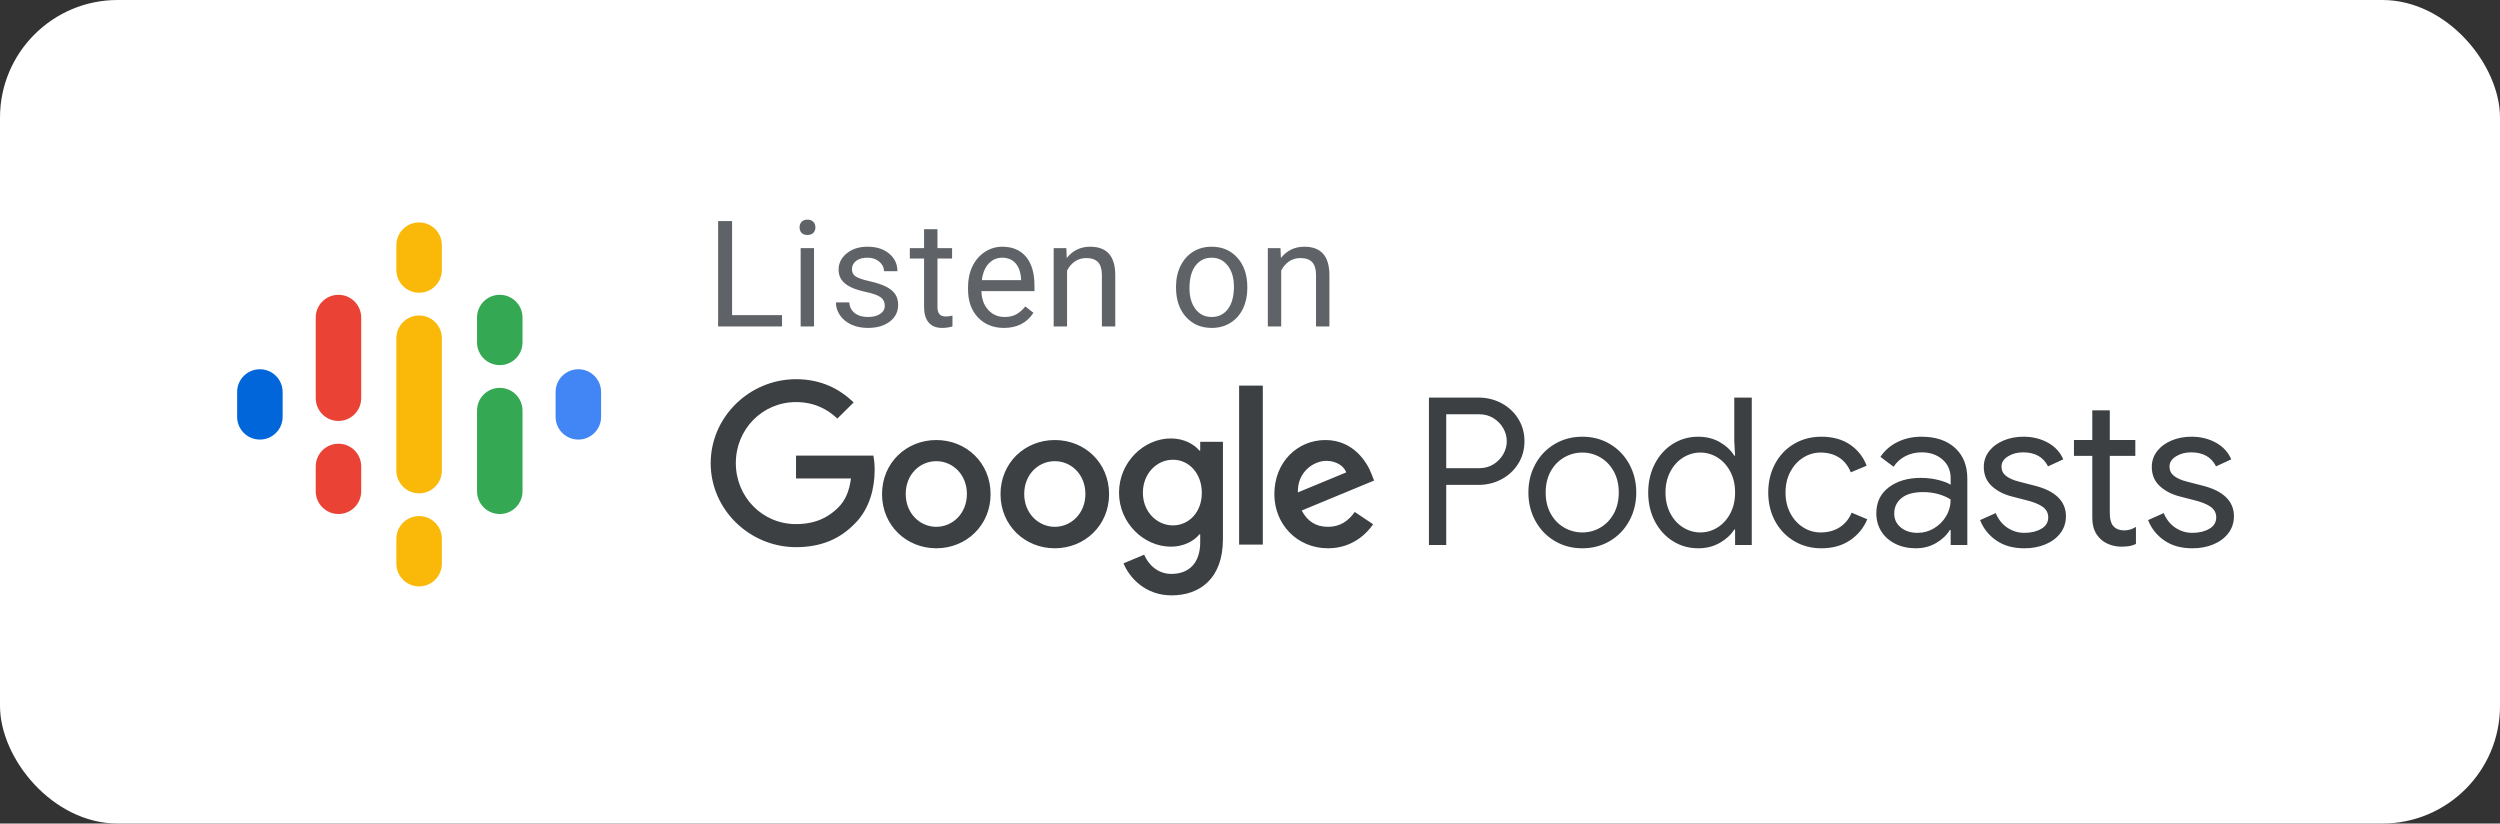
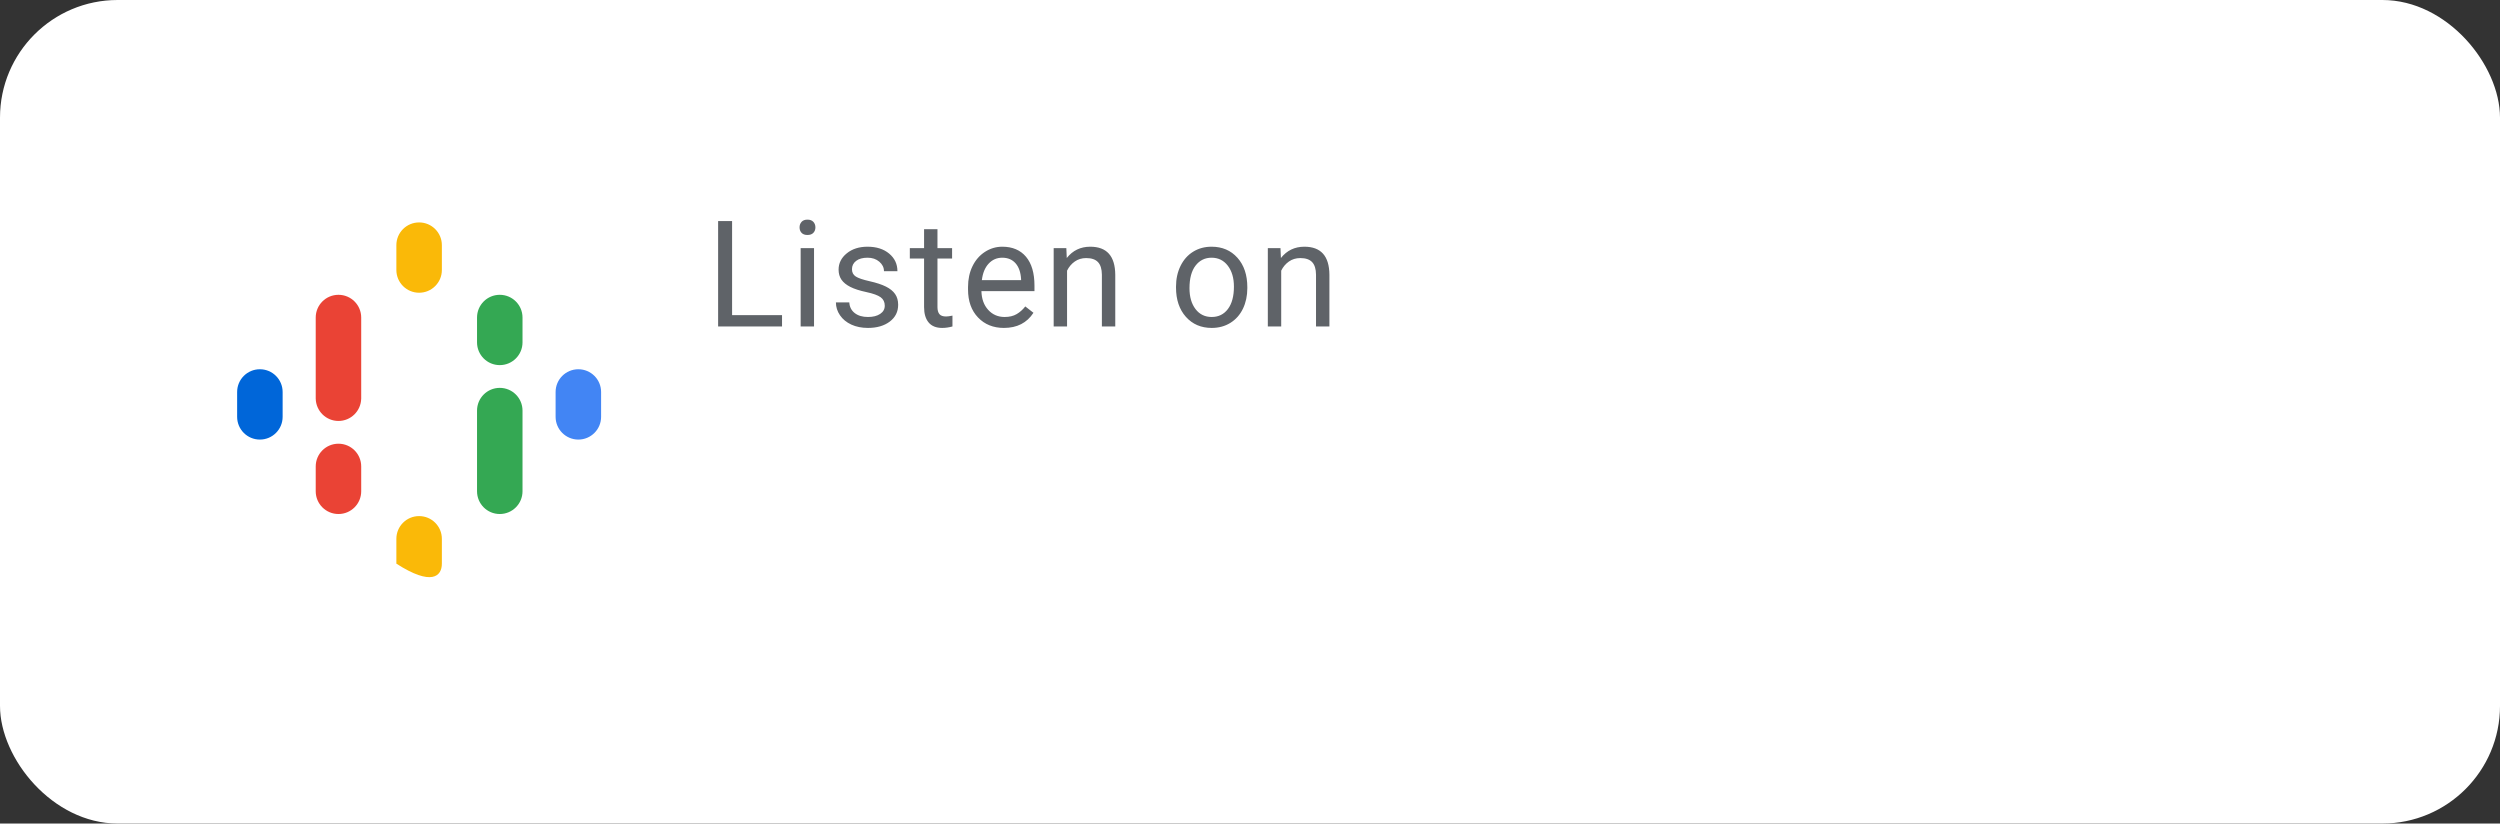
<svg xmlns="http://www.w3.org/2000/svg" width="170" height="56" viewBox="0 0 170 56" fill="none">
  <rect x="0" y="0" width="170" height="56" fill="#333333" stroke="none" />
  <rect width="170" height="56" rx="8" fill="white" />
  <path d="M17.672 25.109C16.817 25.109 16.125 25.801 16.125 26.656V28.344C16.125 29.199 16.817 29.891 17.672 29.891C18.527 29.891 19.219 29.199 19.219 28.344V26.656C19.219 25.801 18.527 25.109 17.672 25.109Z" fill="#0066D9" />
  <path d="M39.328 25.109C38.473 25.109 37.781 25.801 37.781 26.656V28.344C37.781 29.199 38.473 29.891 39.328 29.891C40.183 29.891 40.875 29.199 40.875 28.344V26.656C40.875 25.801 40.183 25.109 39.328 25.109Z" fill="#4285F4" />
  <path d="M23.016 30.172C22.161 30.172 21.469 30.864 21.469 31.719V33.406C21.469 34.261 22.161 34.953 23.016 34.953C23.871 34.953 24.562 34.261 24.562 33.406V31.719C24.562 30.864 23.871 30.172 23.016 30.172Z" fill="#EA4335" />
  <path d="M23.016 20.047C22.161 20.047 21.469 20.739 21.469 21.594V27.113H21.47C21.49 27.951 22.173 28.625 23.016 28.625C23.858 28.625 24.541 27.951 24.561 27.113H24.562V21.594C24.562 20.739 23.871 20.047 23.016 20.047Z" fill="#EA4335" />
  <path d="M33.984 20.047C33.129 20.047 32.438 20.739 32.438 21.594V23.281C32.438 24.136 33.129 24.828 33.984 24.828C34.839 24.828 35.531 24.136 35.531 23.281V21.594C35.531 20.739 34.839 20.047 33.984 20.047Z" fill="#34A853" />
  <path d="M28.5 15.125C27.645 15.125 26.953 15.817 26.953 16.672V18.359C26.953 19.214 27.645 19.906 28.5 19.906C29.355 19.906 30.047 19.214 30.047 18.359V16.672C30.047 15.817 29.355 15.125 28.5 15.125Z" fill="#FAB908" />
-   <path d="M28.5 35.094C27.645 35.094 26.953 35.786 26.953 36.641V38.328C26.953 39.183 27.645 39.875 28.5 39.875C29.355 39.875 30.047 39.183 30.047 38.328V36.641C30.047 35.786 29.355 35.094 28.5 35.094Z" fill="#FAB908" />
+   <path d="M28.5 35.094C27.645 35.094 26.953 35.786 26.953 36.641V38.328C29.355 39.875 30.047 39.183 30.047 38.328V36.641C30.047 35.786 29.355 35.094 28.5 35.094Z" fill="#FAB908" />
  <path d="M33.984 26.375C33.129 26.375 32.438 27.067 32.438 27.922V33.406C32.438 34.261 33.129 34.953 33.984 34.953C34.839 34.953 35.531 34.261 35.531 33.406V27.922C35.531 27.067 34.839 26.375 33.984 26.375Z" fill="#34A853" />
-   <path d="M30.047 23C30.047 22.145 29.355 21.453 28.5 21.453C27.645 21.453 26.953 22.145 26.953 23V26.75V28.251V32C26.953 32.855 27.645 33.547 28.5 33.547C29.355 33.547 30.047 32.855 30.047 32V28.25V26.75V23Z" fill="#FAB908" />
-   <path d="M98.344 37.06V32.972H100.542C101.102 32.972 101.62 32.846 102.096 32.594C102.572 32.342 102.952 31.99 103.237 31.537C103.522 31.084 103.664 30.573 103.664 30.004C103.664 29.435 103.522 28.924 103.237 28.471C102.952 28.018 102.572 27.666 102.096 27.414C101.62 27.162 101.102 27.036 100.542 27.036H97.168V37.06H98.344ZM100.57 31.838H98.344V28.17H100.57C100.943 28.17 101.272 28.259 101.557 28.436C101.842 28.613 102.063 28.842 102.222 29.122C102.381 29.402 102.46 29.696 102.46 30.004C102.46 30.312 102.381 30.606 102.222 30.886C102.063 31.166 101.842 31.395 101.557 31.572C101.272 31.75 100.943 31.838 100.57 31.838ZM107.598 37.284C108.298 37.284 108.928 37.116 109.488 36.78C110.048 36.444 110.484 35.987 110.797 35.408C111.11 34.83 111.266 34.19 111.266 33.49C111.266 32.79 111.11 32.151 110.797 31.572C110.484 30.994 110.048 30.536 109.488 30.2C108.928 29.864 108.298 29.696 107.598 29.696C106.898 29.696 106.268 29.864 105.708 30.2C105.148 30.536 104.712 30.994 104.399 31.572C104.086 32.151 103.93 32.79 103.93 33.49C103.93 34.19 104.086 34.83 104.399 35.408C104.712 35.987 105.148 36.444 105.708 36.78C106.268 37.116 106.898 37.284 107.598 37.284ZM107.598 36.206C107.159 36.206 106.749 36.096 106.366 35.877C105.983 35.658 105.678 35.343 105.449 34.932C105.22 34.522 105.106 34.041 105.106 33.49C105.106 32.94 105.22 32.459 105.449 32.048C105.678 31.637 105.983 31.323 106.366 31.103C106.749 30.884 107.159 30.774 107.598 30.774C108.037 30.774 108.445 30.884 108.823 31.103C109.201 31.323 109.504 31.637 109.733 32.048C109.962 32.459 110.076 32.94 110.076 33.49C110.076 34.041 109.962 34.522 109.733 34.932C109.504 35.343 109.201 35.658 108.823 35.877C108.445 36.096 108.037 36.206 107.598 36.206ZM115.48 37.284C116.031 37.284 116.521 37.16 116.95 36.913C117.379 36.666 117.706 36.365 117.93 36.01H117.986V37.06H119.12V27.036H117.93V29.99L117.986 30.984H117.93C117.706 30.62 117.379 30.314 116.95 30.067C116.521 29.82 116.031 29.696 115.48 29.696C114.845 29.696 114.269 29.86 113.751 30.186C113.233 30.513 112.825 30.965 112.526 31.544C112.227 32.123 112.078 32.772 112.078 33.49C112.078 34.218 112.227 34.869 112.526 35.443C112.825 36.017 113.233 36.468 113.751 36.794C114.269 37.121 114.845 37.284 115.48 37.284ZM115.62 36.206C115.209 36.206 114.822 36.094 114.458 35.87C114.094 35.646 113.802 35.327 113.583 34.911C113.364 34.496 113.254 34.022 113.254 33.49C113.254 32.958 113.364 32.484 113.583 32.069C113.802 31.654 114.094 31.334 114.458 31.11C114.822 30.886 115.209 30.774 115.62 30.774C116.04 30.774 116.43 30.886 116.789 31.11C117.148 31.334 117.438 31.651 117.657 32.062C117.876 32.473 117.986 32.949 117.986 33.49C117.986 34.032 117.876 34.508 117.657 34.918C117.438 35.329 117.148 35.646 116.789 35.87C116.43 36.094 116.04 36.206 115.62 36.206ZM123.852 37.284C124.617 37.284 125.268 37.102 125.805 36.738C126.342 36.374 126.731 35.898 126.974 35.31L125.91 34.862C125.733 35.291 125.462 35.623 125.098 35.856C124.734 36.09 124.3 36.206 123.796 36.206C123.376 36.206 122.984 36.092 122.62 35.863C122.256 35.635 121.964 35.315 121.745 34.904C121.526 34.493 121.416 34.022 121.416 33.49C121.416 32.958 121.526 32.487 121.745 32.076C121.964 31.666 122.256 31.346 122.62 31.117C122.984 30.889 123.376 30.774 123.796 30.774C124.291 30.774 124.713 30.889 125.063 31.117C125.413 31.346 125.677 31.68 125.854 32.118L126.932 31.67C126.708 31.073 126.332 30.595 125.805 30.235C125.278 29.876 124.627 29.696 123.852 29.696C123.161 29.696 122.541 29.86 121.99 30.186C121.439 30.513 121.01 30.965 120.702 31.544C120.394 32.123 120.24 32.772 120.24 33.49C120.24 34.209 120.394 34.855 120.702 35.429C121.01 36.003 121.439 36.456 121.99 36.787C122.541 37.118 123.161 37.284 123.852 37.284ZM130.278 37.284C130.791 37.284 131.253 37.163 131.664 36.92C132.075 36.678 132.383 36.383 132.588 36.038H132.644V37.06H133.778V32.538C133.778 31.661 133.5 30.968 132.945 30.459C132.39 29.951 131.627 29.696 130.656 29.696C130.059 29.696 129.515 29.817 129.025 30.06C128.535 30.303 128.15 30.639 127.87 31.068L128.766 31.74C128.962 31.432 129.228 31.192 129.564 31.019C129.9 30.846 130.269 30.76 130.67 30.76C131.239 30.76 131.711 30.921 132.084 31.243C132.457 31.565 132.644 31.992 132.644 32.524V32.958C132.448 32.837 132.166 32.73 131.797 32.636C131.428 32.543 131.029 32.496 130.6 32.496C129.732 32.496 129.013 32.709 128.444 33.133C127.875 33.558 127.59 34.148 127.59 34.904C127.59 35.361 127.702 35.77 127.926 36.129C128.15 36.489 128.467 36.771 128.878 36.976C129.289 37.181 129.755 37.284 130.278 37.284ZM130.39 36.234C129.933 36.234 129.555 36.113 129.256 35.87C128.957 35.627 128.808 35.31 128.808 34.918C128.808 34.489 128.974 34.139 129.305 33.868C129.636 33.597 130.129 33.462 130.782 33.462C131.146 33.462 131.491 33.509 131.818 33.602C132.145 33.696 132.42 33.817 132.644 33.966C132.644 34.377 132.541 34.755 132.336 35.1C132.131 35.446 131.855 35.721 131.51 35.926C131.165 36.132 130.791 36.234 130.39 36.234ZM137.656 37.284C138.179 37.284 138.655 37.196 139.084 37.018C139.513 36.841 139.854 36.587 140.106 36.255C140.358 35.924 140.484 35.539 140.484 35.1C140.484 34.596 140.307 34.169 139.952 33.819C139.597 33.469 139.07 33.206 138.37 33.028L137.334 32.762C136.923 32.66 136.615 32.526 136.41 32.363C136.205 32.2 136.102 31.988 136.102 31.726C136.102 31.446 136.249 31.215 136.543 31.033C136.837 30.851 137.18 30.76 137.572 30.76C138.384 30.76 138.949 31.078 139.266 31.712L140.302 31.236C140.097 30.751 139.749 30.373 139.259 30.102C138.769 29.831 138.211 29.696 137.586 29.696C137.11 29.696 136.667 29.78 136.256 29.948C135.845 30.116 135.516 30.357 135.269 30.669C135.022 30.982 134.898 31.343 134.898 31.754C134.898 32.286 135.08 32.72 135.444 33.056C135.808 33.392 136.275 33.63 136.844 33.77L137.712 33.994C138.253 34.125 138.65 34.281 138.902 34.463C139.154 34.645 139.28 34.886 139.28 35.184C139.28 35.52 139.121 35.779 138.804 35.961C138.487 36.143 138.104 36.234 137.656 36.234C137.236 36.234 136.851 36.117 136.501 35.884C136.151 35.651 135.887 35.319 135.71 34.89L134.646 35.366C134.861 35.926 135.225 36.386 135.738 36.745C136.251 37.105 136.891 37.284 137.656 37.284ZM144.264 37.172C144.488 37.172 144.672 37.158 144.817 37.13C144.962 37.102 145.104 37.056 145.244 36.99V35.828C144.992 35.987 144.731 36.066 144.46 36.066C144.124 36.066 143.867 35.964 143.69 35.758C143.541 35.572 143.466 35.282 143.466 34.89V30.998H145.202V29.92H143.466V27.904H142.276V29.92H141.03V30.998H142.276V35.184C142.276 35.52 142.323 35.805 142.416 36.038C142.509 36.272 142.649 36.477 142.836 36.654C143.004 36.813 143.212 36.939 143.459 37.032C143.706 37.126 143.975 37.172 144.264 37.172ZM149.08 37.284C149.603 37.284 150.079 37.196 150.508 37.018C150.937 36.841 151.278 36.587 151.53 36.255C151.782 35.924 151.908 35.539 151.908 35.1C151.908 34.596 151.731 34.169 151.376 33.819C151.021 33.469 150.494 33.206 149.794 33.028L148.758 32.762C148.347 32.66 148.039 32.526 147.834 32.363C147.629 32.2 147.526 31.988 147.526 31.726C147.526 31.446 147.673 31.215 147.967 31.033C148.261 30.851 148.604 30.76 148.996 30.76C149.808 30.76 150.373 31.078 150.69 31.712L151.726 31.236C151.521 30.751 151.173 30.373 150.683 30.102C150.193 29.831 149.635 29.696 149.01 29.696C148.534 29.696 148.091 29.78 147.68 29.948C147.269 30.116 146.94 30.357 146.693 30.669C146.446 30.982 146.322 31.343 146.322 31.754C146.322 32.286 146.504 32.72 146.868 33.056C147.232 33.392 147.699 33.63 148.268 33.77L149.136 33.994C149.677 34.125 150.074 34.281 150.326 34.463C150.578 34.645 150.704 34.886 150.704 35.184C150.704 35.52 150.545 35.779 150.228 35.961C149.911 36.143 149.528 36.234 149.08 36.234C148.66 36.234 148.275 36.117 147.925 35.884C147.575 35.651 147.311 35.319 147.134 34.89L146.07 35.366C146.285 35.926 146.649 36.386 147.162 36.745C147.675 37.105 148.315 37.284 149.08 37.284Z" fill="#3C4043" />
-   <path d="M79.621 29.814C80.503 29.814 81.2 30.206 81.559 30.641H81.614V30.042H83.16V36.652C83.16 39.374 81.559 40.485 79.665 40.485C77.879 40.485 76.801 39.287 76.398 38.307L77.803 37.719C78.053 38.318 78.663 39.026 79.654 39.026C80.863 39.026 81.614 38.274 81.614 36.87V36.336H81.559C81.2 36.782 80.503 37.174 79.621 37.174C77.781 37.174 76.093 35.563 76.093 33.505C76.093 31.425 77.781 29.814 79.621 29.814ZM63.669 29.922C65.705 29.922 67.36 31.469 67.36 33.603C67.36 35.726 65.705 37.283 63.669 37.283C61.633 37.283 59.978 35.726 59.978 33.603C59.978 31.469 61.633 29.922 63.669 29.922ZM71.727 29.922C73.763 29.922 75.418 31.469 75.418 33.603C75.418 35.726 73.763 37.283 71.727 37.283C69.691 37.283 68.035 35.726 68.035 33.603C68.035 31.469 69.691 29.922 71.727 29.922ZM90.129 29.922C92.035 29.922 92.971 31.436 93.276 32.264L93.439 32.677L88.517 34.714C88.899 35.443 89.476 35.824 90.303 35.824C91.131 35.824 91.697 35.421 92.122 34.812L93.374 35.65C92.96 36.249 91.991 37.283 90.303 37.283C88.213 37.283 86.656 35.661 86.656 33.603C86.656 31.414 88.234 29.922 90.129 29.922ZM54.13 25.785C55.873 25.785 57.114 26.471 58.05 27.364L56.94 28.463C56.276 27.832 55.372 27.342 54.13 27.342C51.833 27.342 50.036 29.193 50.036 31.49C50.036 33.788 51.833 35.639 54.13 35.639C55.622 35.639 56.471 35.04 57.016 34.496C57.462 34.049 57.756 33.407 57.865 32.536H54.13V30.979H59.39C59.444 31.262 59.477 31.588 59.477 31.959C59.477 33.135 59.161 34.583 58.127 35.606C57.114 36.652 55.829 37.207 54.13 37.207C50.973 37.207 48.327 34.648 48.327 31.501C48.327 28.344 50.973 25.785 54.13 25.785ZM85.871 26.22V37.033H84.26V26.22H85.871ZM63.669 31.36C62.547 31.36 61.589 32.264 61.589 33.592C61.589 34.91 62.558 35.824 63.669 35.824C64.78 35.824 65.749 34.91 65.749 33.592C65.749 32.264 64.78 31.36 63.669 31.36ZM71.727 31.36C70.605 31.36 69.647 32.264 69.647 33.592C69.647 34.91 70.616 35.824 71.727 35.824C72.838 35.824 73.807 34.91 73.807 33.592C73.807 32.264 72.848 31.36 71.727 31.36ZM79.763 31.262C78.652 31.262 77.716 32.209 77.716 33.505C77.716 34.79 78.652 35.726 79.763 35.726C80.863 35.726 81.734 34.801 81.723 33.505C81.723 32.209 80.863 31.262 79.763 31.262ZM90.183 31.338C89.356 31.338 88.213 32.068 88.256 33.483L91.545 32.122C91.37 31.654 90.826 31.338 90.183 31.338Z" fill="#3C4043" />
  <path d="M53.178 22.2V21.427H49.782V15.034H48.832V22.2H53.178ZM54.906 15.979C55.084 15.979 55.218 15.93 55.31 15.831C55.402 15.733 55.448 15.61 55.448 15.462C55.448 15.315 55.402 15.19 55.31 15.088C55.218 14.986 55.084 14.935 54.906 14.935C54.729 14.935 54.596 14.986 54.505 15.088C54.415 15.19 54.37 15.315 54.37 15.462C54.37 15.61 54.415 15.733 54.505 15.831C54.596 15.93 54.729 15.979 54.906 15.979ZM55.354 22.2V16.875H54.444V22.2H55.354ZM59.022 22.299C59.629 22.299 60.123 22.155 60.504 21.868C60.884 21.581 61.075 21.2 61.075 20.724C61.075 20.438 61.006 20.196 60.87 19.998C60.734 19.799 60.525 19.629 60.243 19.488C59.961 19.347 59.592 19.226 59.138 19.124C58.683 19.022 58.369 18.916 58.195 18.804C58.021 18.693 57.934 18.527 57.934 18.307C57.934 18.074 58.028 17.885 58.215 17.741C58.402 17.597 58.661 17.524 58.992 17.524C59.314 17.524 59.581 17.615 59.792 17.795C60.004 17.976 60.11 18.191 60.11 18.44H61.025C61.025 17.954 60.837 17.556 60.462 17.244C60.086 16.932 59.596 16.776 58.992 16.776C58.418 16.776 57.947 16.927 57.578 17.229C57.208 17.531 57.024 17.9 57.024 18.337C57.024 18.599 57.089 18.826 57.218 19.016C57.348 19.206 57.548 19.37 57.819 19.508C58.089 19.646 58.455 19.764 58.916 19.862C59.377 19.961 59.7 20.078 59.886 20.214C60.071 20.35 60.164 20.542 60.164 20.788C60.164 21.021 60.06 21.207 59.851 21.346C59.643 21.486 59.367 21.555 59.022 21.555C58.648 21.555 58.347 21.466 58.119 21.287C57.891 21.108 57.769 20.866 57.752 20.561H56.842C56.842 20.876 56.934 21.169 57.12 21.44C57.305 21.71 57.562 21.921 57.89 22.072C58.218 22.223 58.596 22.299 59.022 22.299ZM64.068 22.299C64.294 22.299 64.527 22.266 64.767 22.2V21.462C64.583 21.501 64.439 21.521 64.334 21.521C64.12 21.521 63.969 21.468 63.881 21.361C63.792 21.254 63.748 21.095 63.748 20.881V17.579H64.742V16.875H63.748V15.585H62.837V16.875H61.868V17.579H62.837V20.881C62.837 21.334 62.941 21.683 63.148 21.93C63.354 22.176 63.661 22.299 64.068 22.299ZM68.267 22.299C69.16 22.299 69.829 21.956 70.275 21.27L69.719 20.837C69.552 21.053 69.357 21.227 69.133 21.359C68.91 21.49 68.638 21.555 68.317 21.555C67.864 21.555 67.49 21.394 67.197 21.071C66.903 20.747 66.75 20.323 66.737 19.798H70.344V19.419C70.344 18.57 70.152 17.917 69.769 17.46C69.385 17.004 68.846 16.776 68.154 16.776C67.731 16.776 67.338 16.894 66.975 17.128C66.613 17.363 66.331 17.688 66.129 18.103C65.927 18.518 65.826 18.989 65.826 19.518V19.685C65.826 20.479 66.052 21.113 66.505 21.587C66.958 22.062 67.545 22.299 68.267 22.299ZM69.434 19.05H66.766C66.825 18.568 66.979 18.193 67.229 17.926C67.478 17.658 67.787 17.524 68.154 17.524C68.535 17.524 68.837 17.652 69.06 17.906C69.283 18.16 69.407 18.519 69.434 18.981V19.05ZM72.56 22.2V18.405C72.685 18.149 72.859 17.943 73.082 17.785C73.305 17.628 73.564 17.549 73.859 17.549C74.224 17.549 74.492 17.641 74.664 17.825C74.837 18.008 74.924 18.292 74.928 18.676V22.2H75.838V18.681C75.828 17.411 75.261 16.776 74.135 16.776C73.479 16.776 72.947 17.032 72.54 17.544L72.511 16.875H71.65V22.2H72.56ZM82.396 22.299C82.875 22.299 83.299 22.184 83.668 21.954C84.037 21.724 84.321 21.404 84.52 20.992C84.718 20.58 84.818 20.115 84.818 19.597V19.533C84.818 18.699 84.594 18.031 84.146 17.529C83.698 17.027 83.111 16.776 82.386 16.776C81.917 16.776 81.499 16.89 81.134 17.116C80.768 17.342 80.482 17.664 80.277 18.081C80.072 18.497 79.969 18.967 79.969 19.488V19.552C79.969 20.379 80.194 21.044 80.641 21.546C81.089 22.048 81.674 22.299 82.396 22.299ZM82.396 21.555C81.937 21.555 81.57 21.377 81.296 21.019C81.022 20.661 80.885 20.187 80.885 19.597C80.885 18.93 81.023 18.419 81.298 18.061C81.574 17.703 81.937 17.524 82.386 17.524C82.846 17.524 83.214 17.706 83.491 18.068C83.768 18.431 83.907 18.904 83.907 19.488C83.907 20.141 83.771 20.649 83.499 21.012C83.226 21.374 82.859 21.555 82.396 21.555ZM87.122 22.2V18.405C87.247 18.149 87.421 17.943 87.644 17.785C87.867 17.628 88.126 17.549 88.421 17.549C88.786 17.549 89.054 17.641 89.226 17.825C89.398 18.008 89.486 18.292 89.489 18.676V22.2H90.4V18.681C90.39 17.411 89.823 16.776 88.697 16.776C88.041 16.776 87.509 17.032 87.102 17.544L87.073 16.875H86.212V22.2H87.122Z" fill="#5F6368" />
</svg>